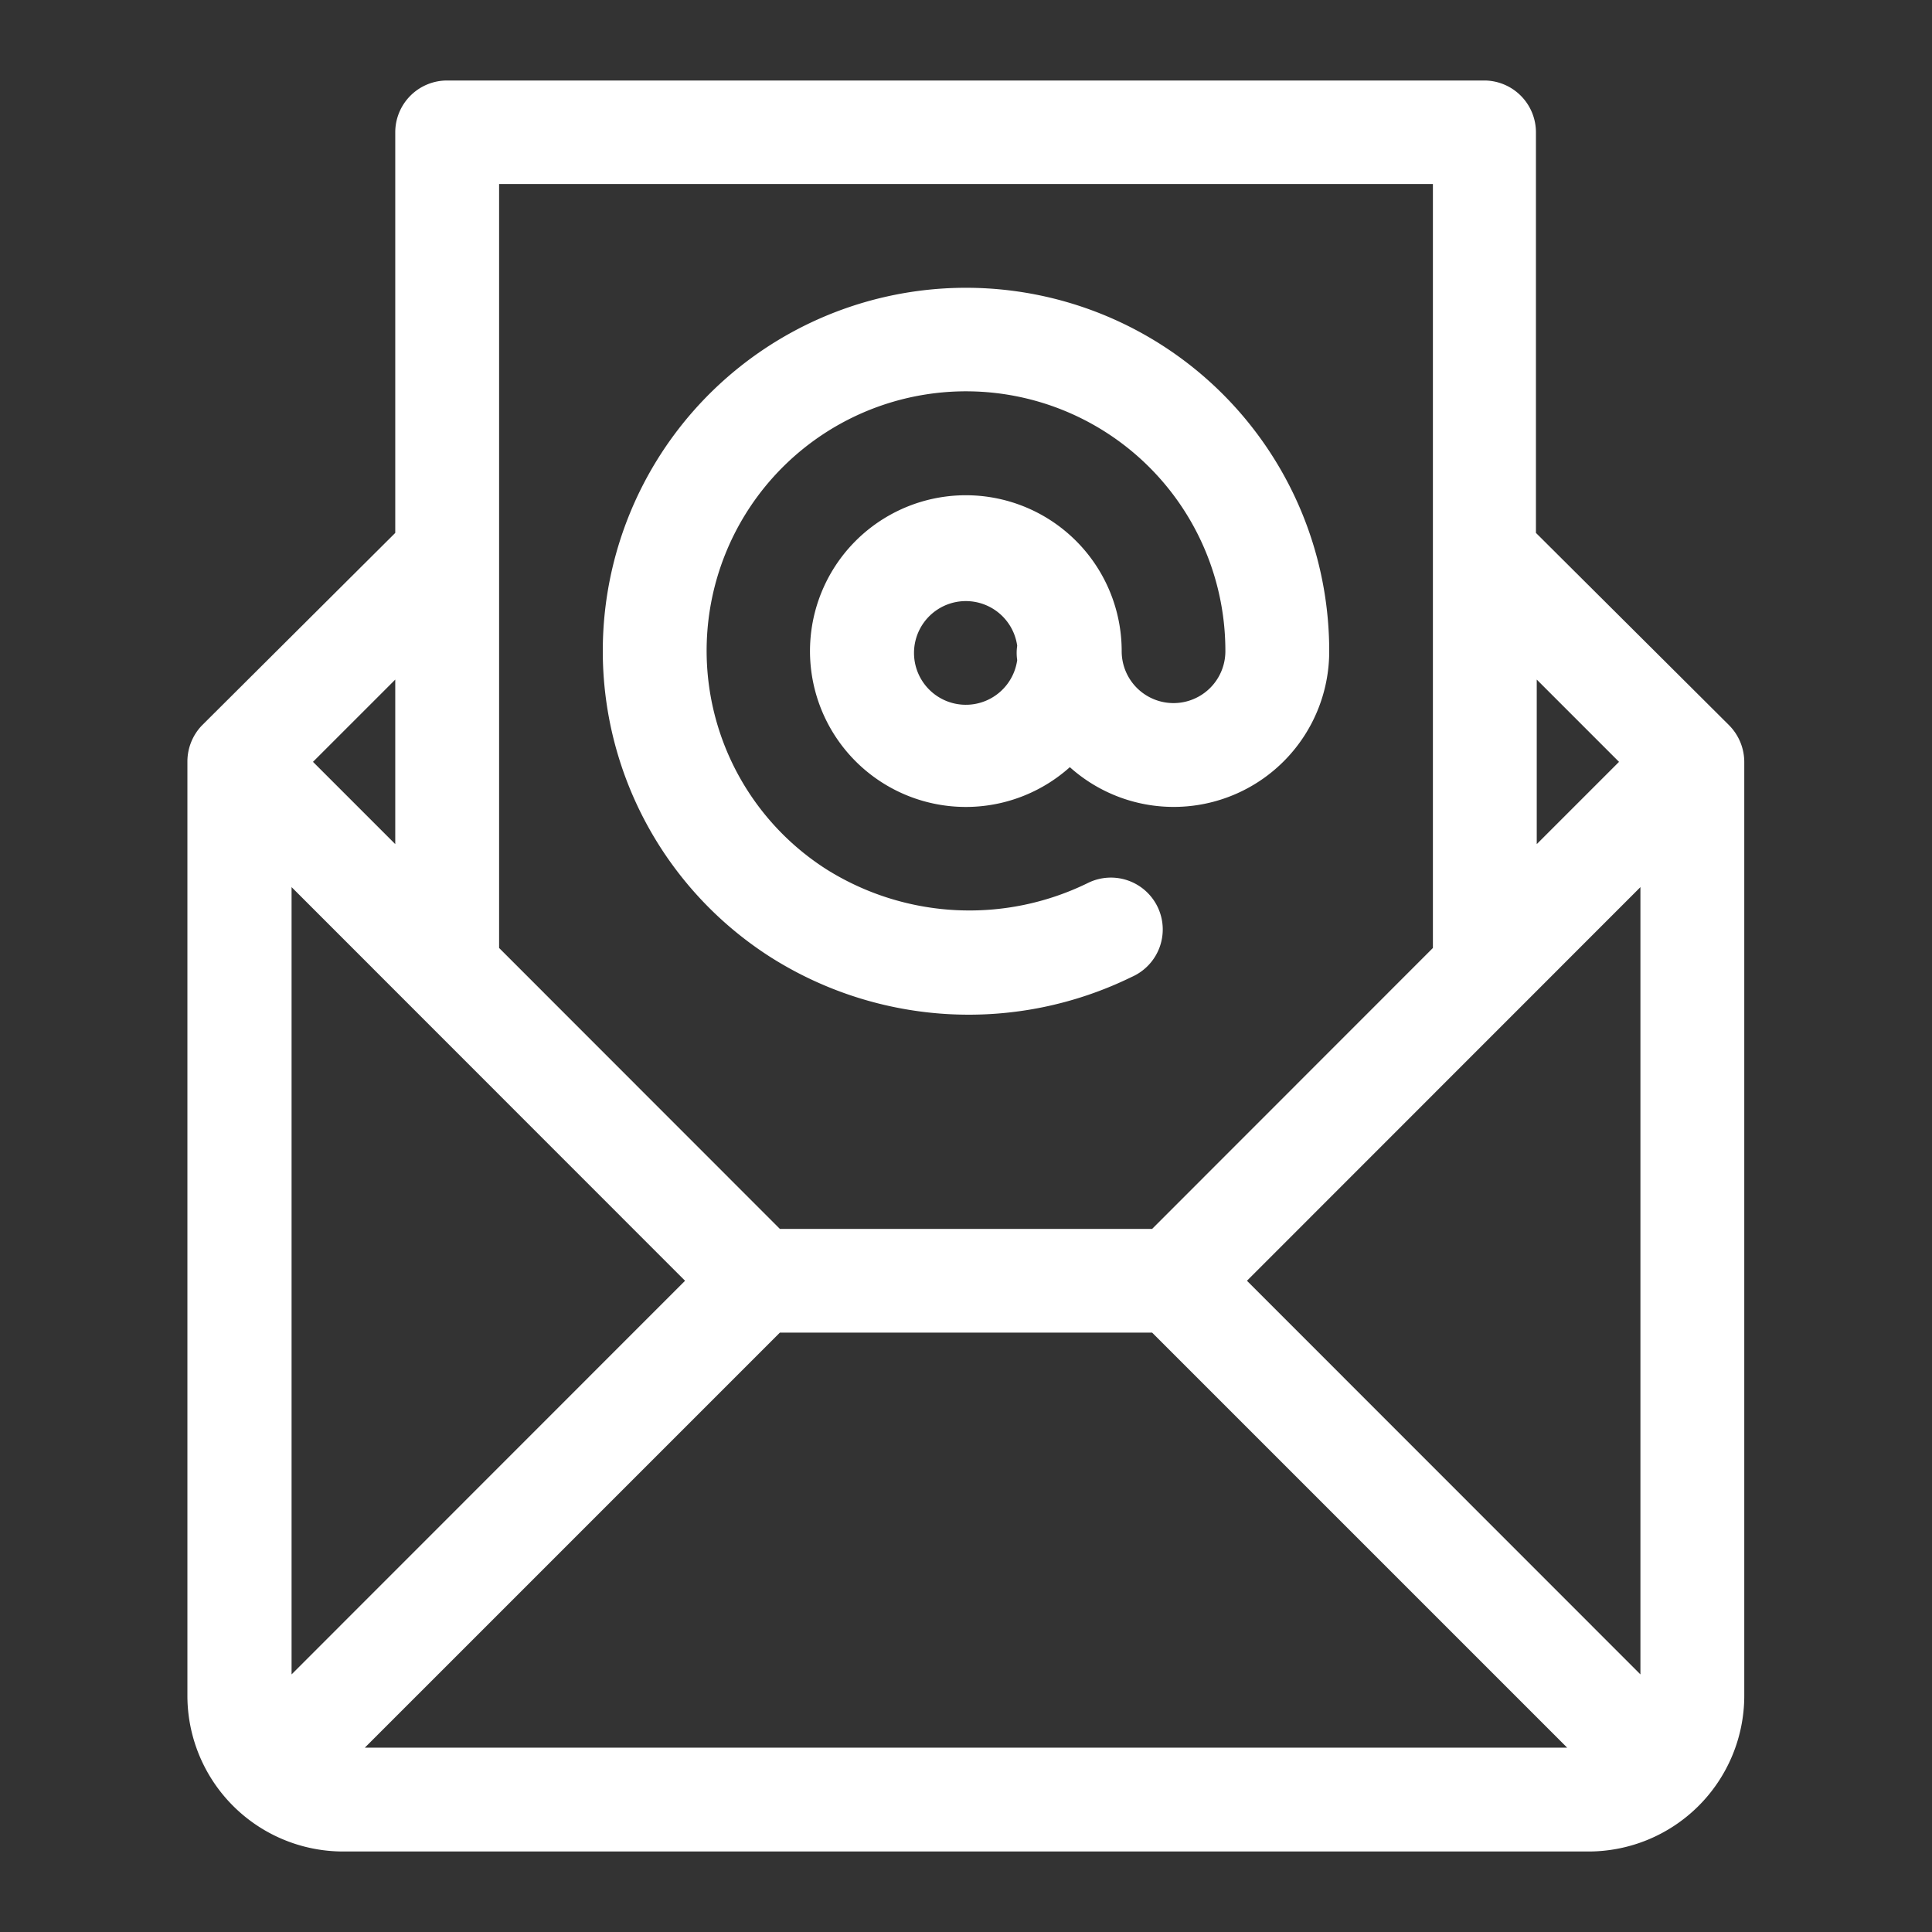
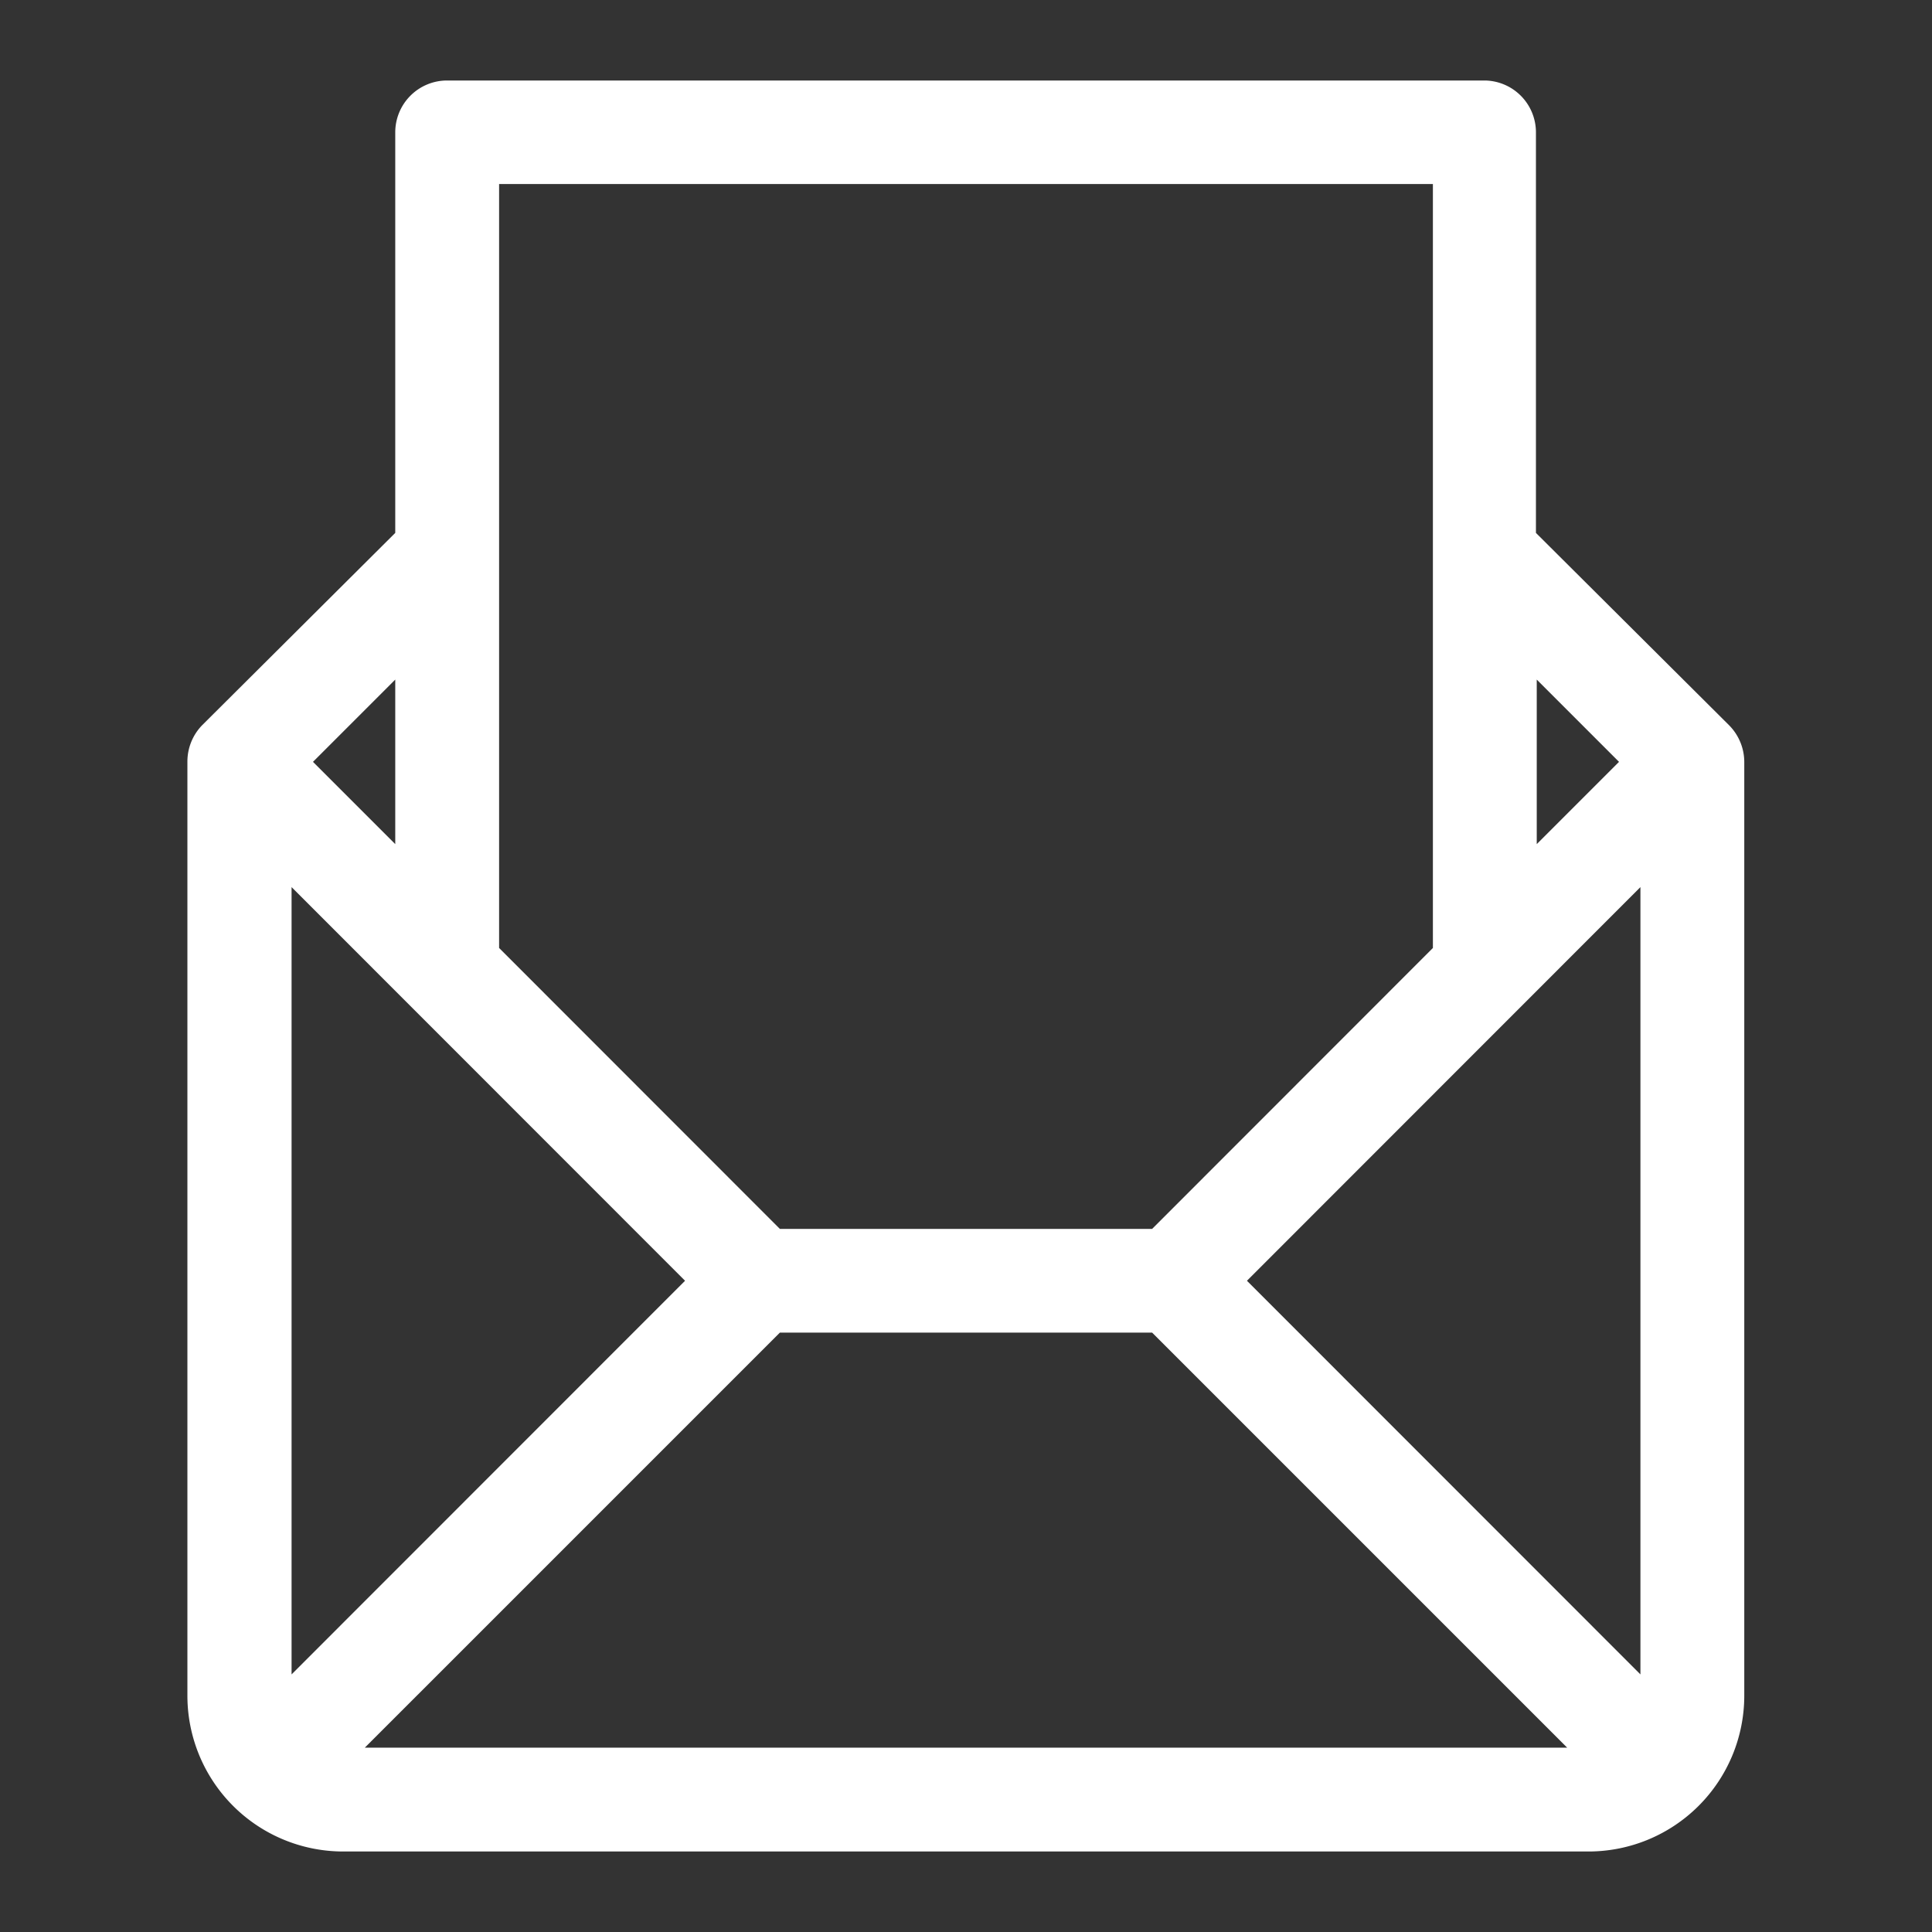
<svg xmlns="http://www.w3.org/2000/svg" id="b67894bb-fd3f-4ac2-b9d3-6f735ff4cb28" data-name="Calque 1" viewBox="0 0 120 120">
  <rect x="0" y="0" width="120" height="120" fill="#333333" stroke="none" />
  <defs>
    <style>.bc17a453-d661-4d5f-a7b4-a5a71150dad5{fill:#fff;}</style>
  </defs>
  <title>contact</title>
-   <path class="bc17a453-d661-4d5f-a7b4-a5a71150dad5" d="M70.29,60.68a3.22,3.22,0,1,0-2.69-5.85A16.71,16.71,0,0,1,51.34,54,16.11,16.11,0,1,1,76.11,40.45a3.22,3.22,0,0,1-6.44,0v0a9.68,9.68,0,1,0-3.22,7.2,9.66,9.66,0,0,0,16.11-7.2,22.56,22.56,0,1,0-34.7,19A23,23,0,0,0,70.29,60.68ZM63.18,41a3.22,3.22,0,1,1,0-.89A3,3,0,0,0,63.18,41Z" />
  <path class="bc17a453-d661-4d5f-a7b4-a5a71150dad5" d="M108.34,47.32a3.25,3.25,0,0,0-.94-2.27l-12-11.95V8.22A3.22,3.22,0,0,0,92.23,5H27.77a3.22,3.22,0,0,0-3.22,3.22V33.1l-12,11.95,0,0a3.24,3.24,0,0,0-.91,2.24h0v58A9.68,9.68,0,0,0,21.33,115H98.67a9.68,9.68,0,0,0,9.67-9.67v-58ZM95.45,42.21l5.11,5.11-5.11,5.11ZM31,34.43h0v-23H89v23h0V58.88L71.56,76.33H48.44L31,58.88Zm-6.45,7.78V52.43l-5.11-5.11ZM18.11,104V55.1L42.55,79.55Zm4.55,4.55L48.44,82.77H71.56l25.78,25.78ZM101.89,104,77.45,79.55,101.89,55.1Z" />
</svg>